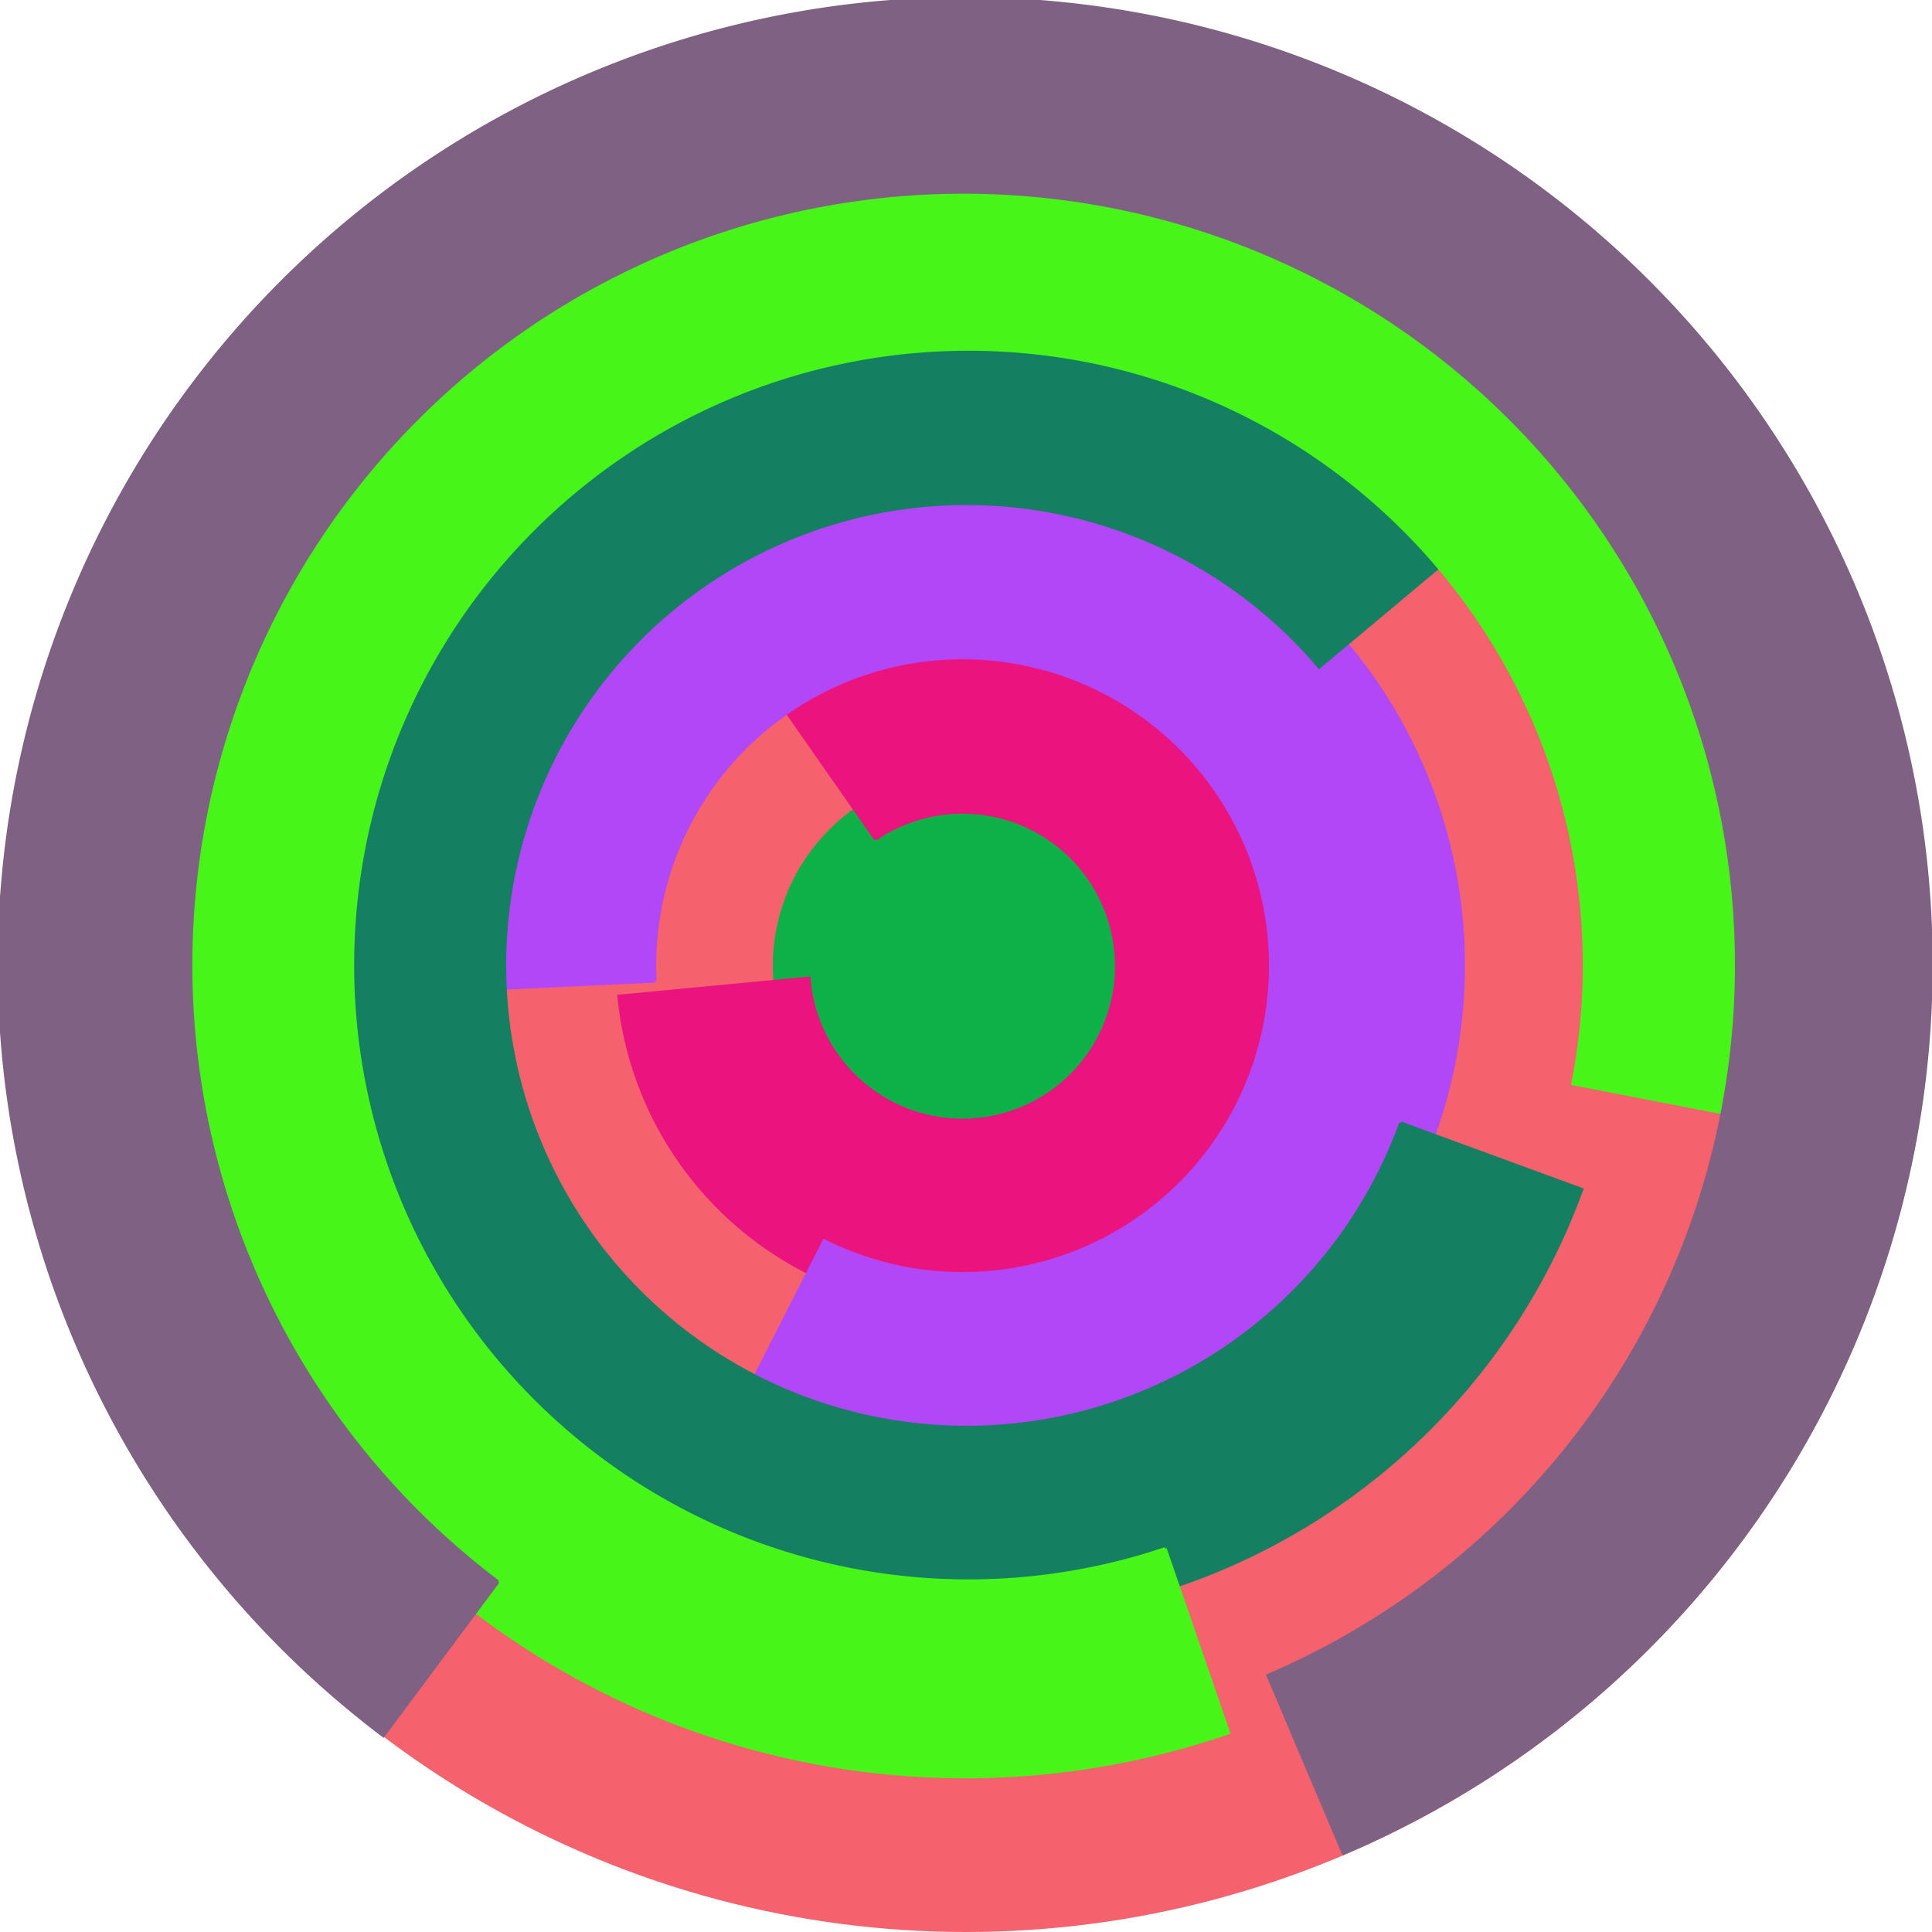
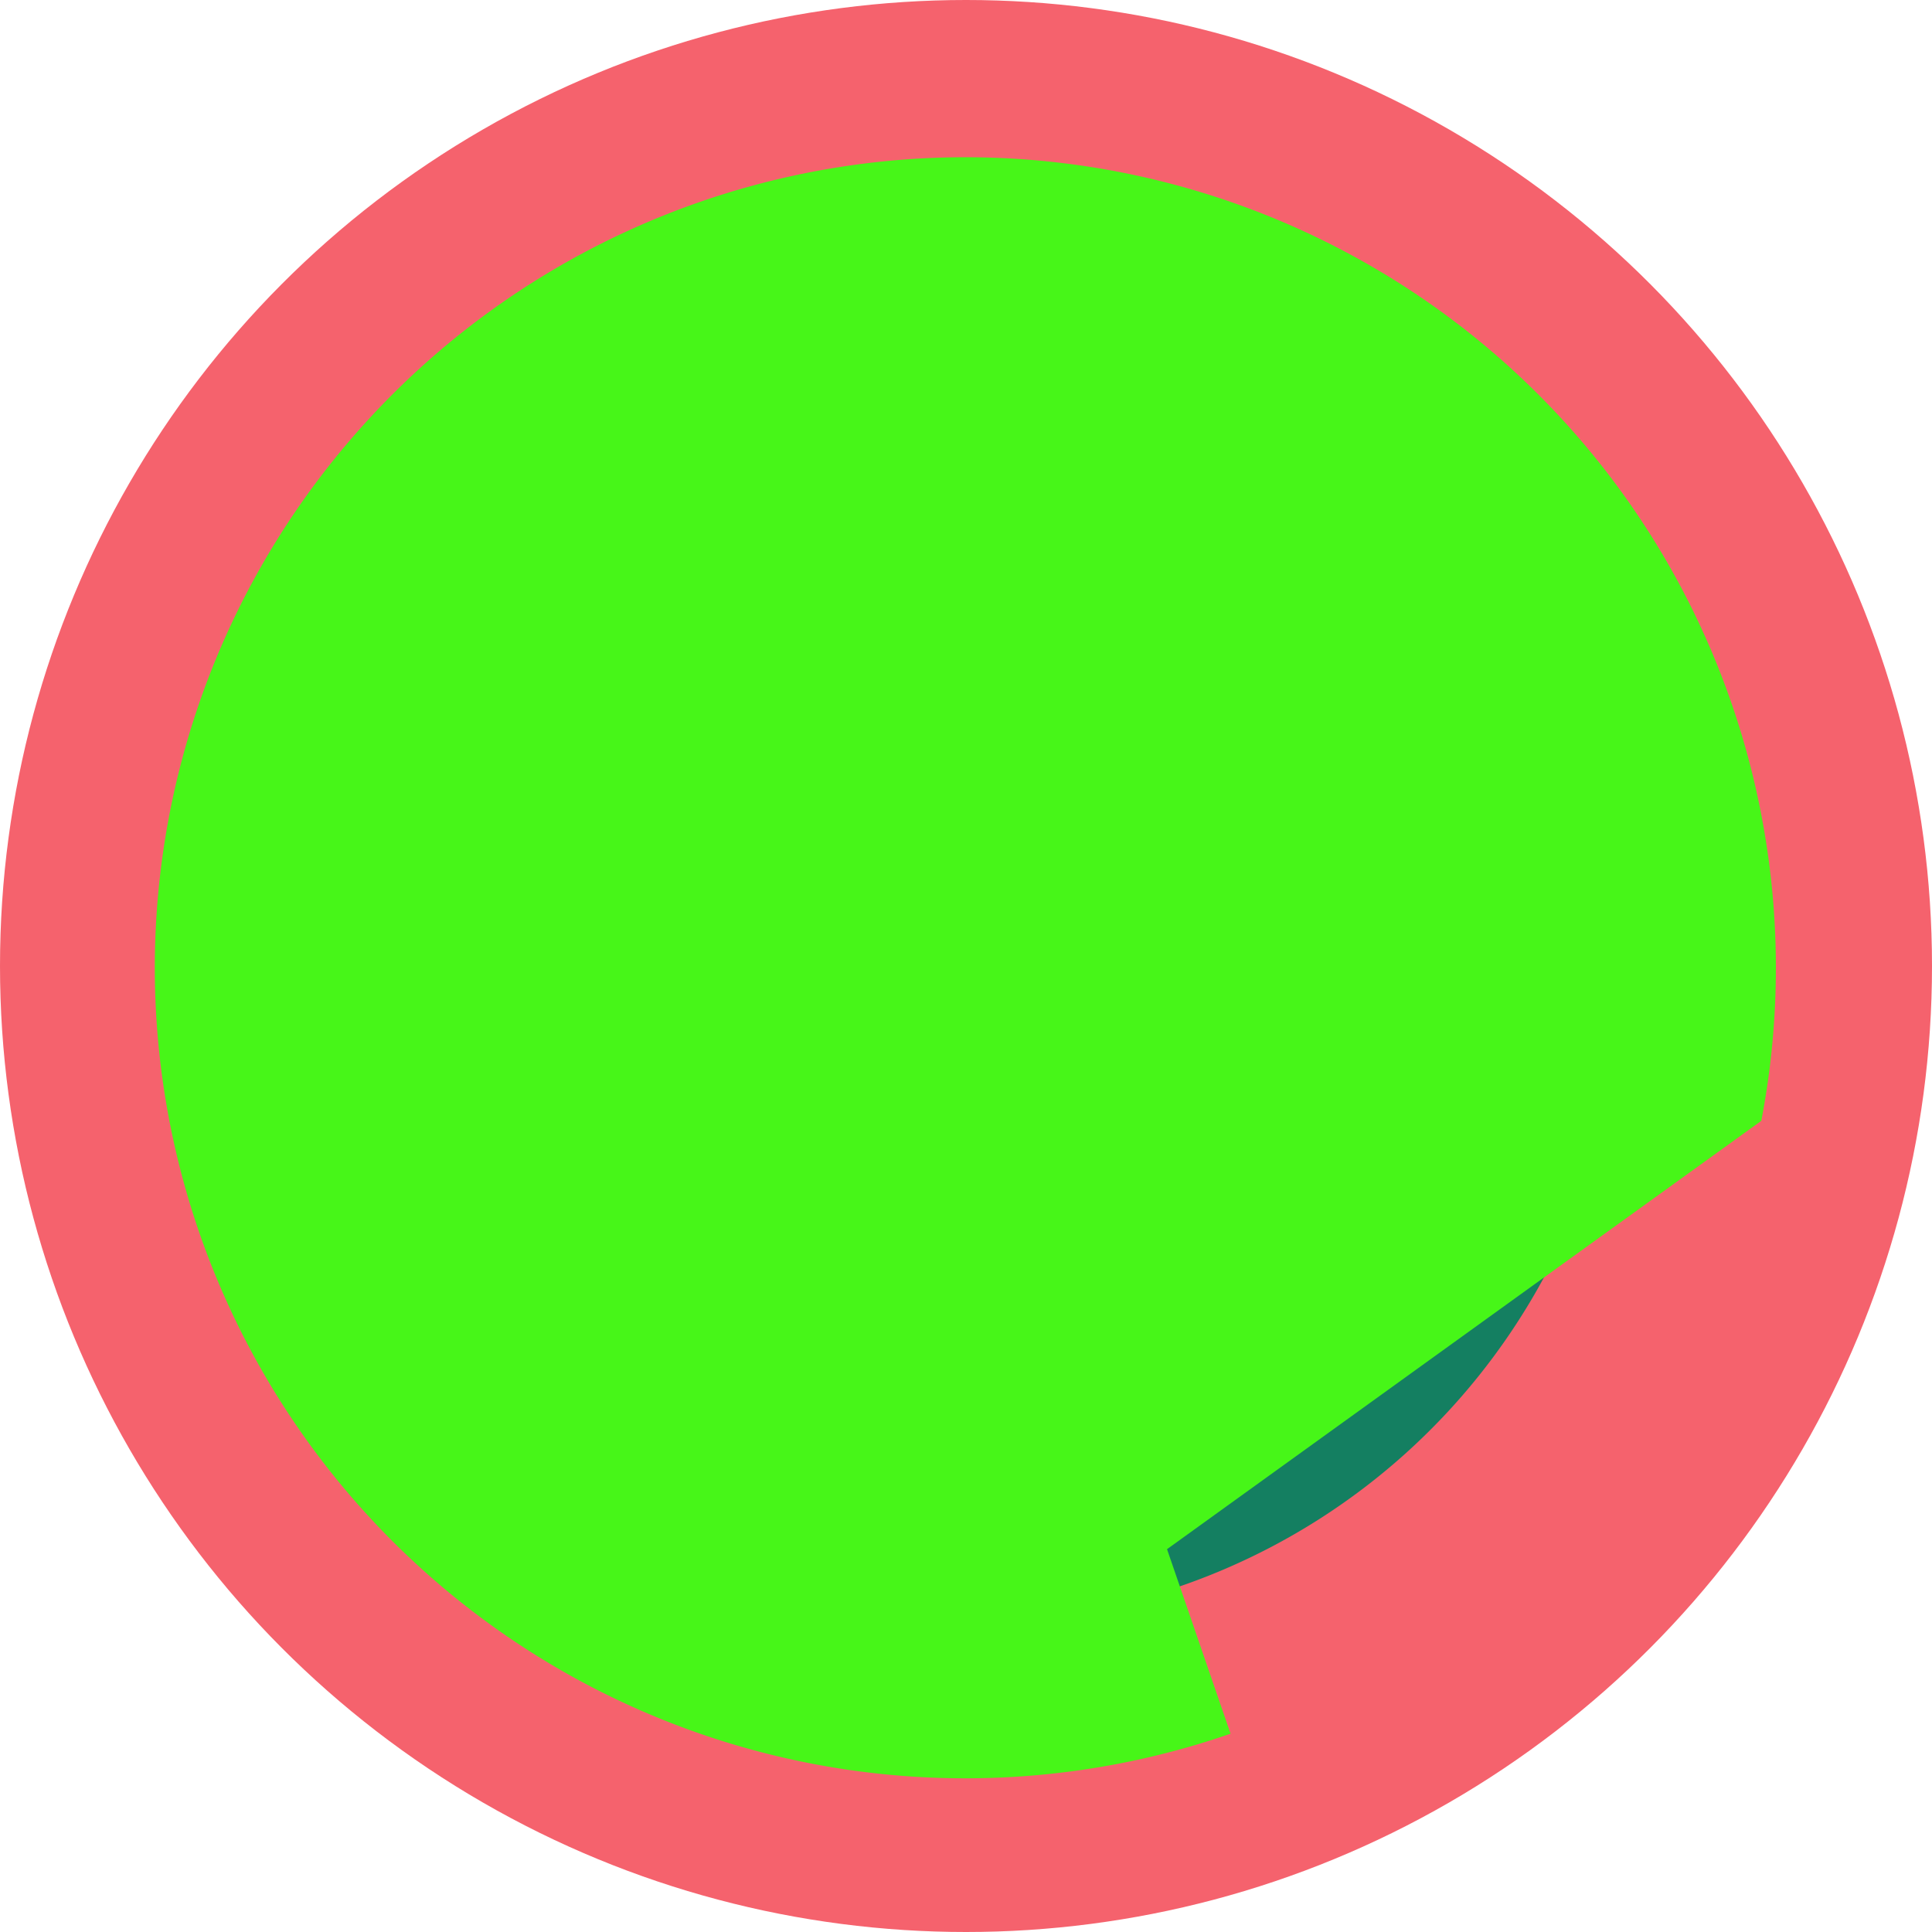
<svg xmlns="http://www.w3.org/2000/svg" version="1.1" width="640" height="640">
  <circle cx="320" cy="320" r="320" fill="rgb(245, 98, 109)" stroke="" stroke-width="0" />
  <circle cx="320" cy="320" r="64" fill="rgb(14, 177, 71)" stroke="" stroke-width="0" />
-   <path fill="rgb(235, 20, 127)" stroke="rgb(235, 20, 127)" stroke-width="1" d="M 290,278 A 51,51 0 1 1 268,324 L 205,330 A 115,115 0 1 0 253,225 L 290,278" />
  <path fill="rgb(177, 71, 246)" stroke="rgb(177, 71, 246)" stroke-width="1" d="M 217,325 A 102,102 0 1 1 273,411 L 244,468 A 166,166 0 1 0 153,328 L 217,325" />
  <path fill="rgb(20, 127, 97)" stroke="rgb(20, 127, 97)" stroke-width="1" d="M 464,372 A 153,153 0 1 1 437,221 L 486,180 A 217,217 0 1 0 524,394 L 464,372" />
-   <path fill="rgb(71, 246, 24)" stroke="rgb(71, 246, 24)" stroke-width="1" d="M 386,513 A 204,204 0 1 1 521,359 L 583,371 A 268,268 0 1 0 407,574 L 386,513" />
-   <path fill="rgb(127, 97, 131)" stroke="rgb(127, 97, 131)" stroke-width="1" d="M 165,524 A 256,256 0 1 1 420,555 L 445,614 A 320,320 0 1 0 127,575 L 165,524" />
+   <path fill="rgb(71, 246, 24)" stroke="rgb(71, 246, 24)" stroke-width="1" d="M 386,513 L 583,371 A 268,268 0 1 0 407,574 L 386,513" />
</svg>